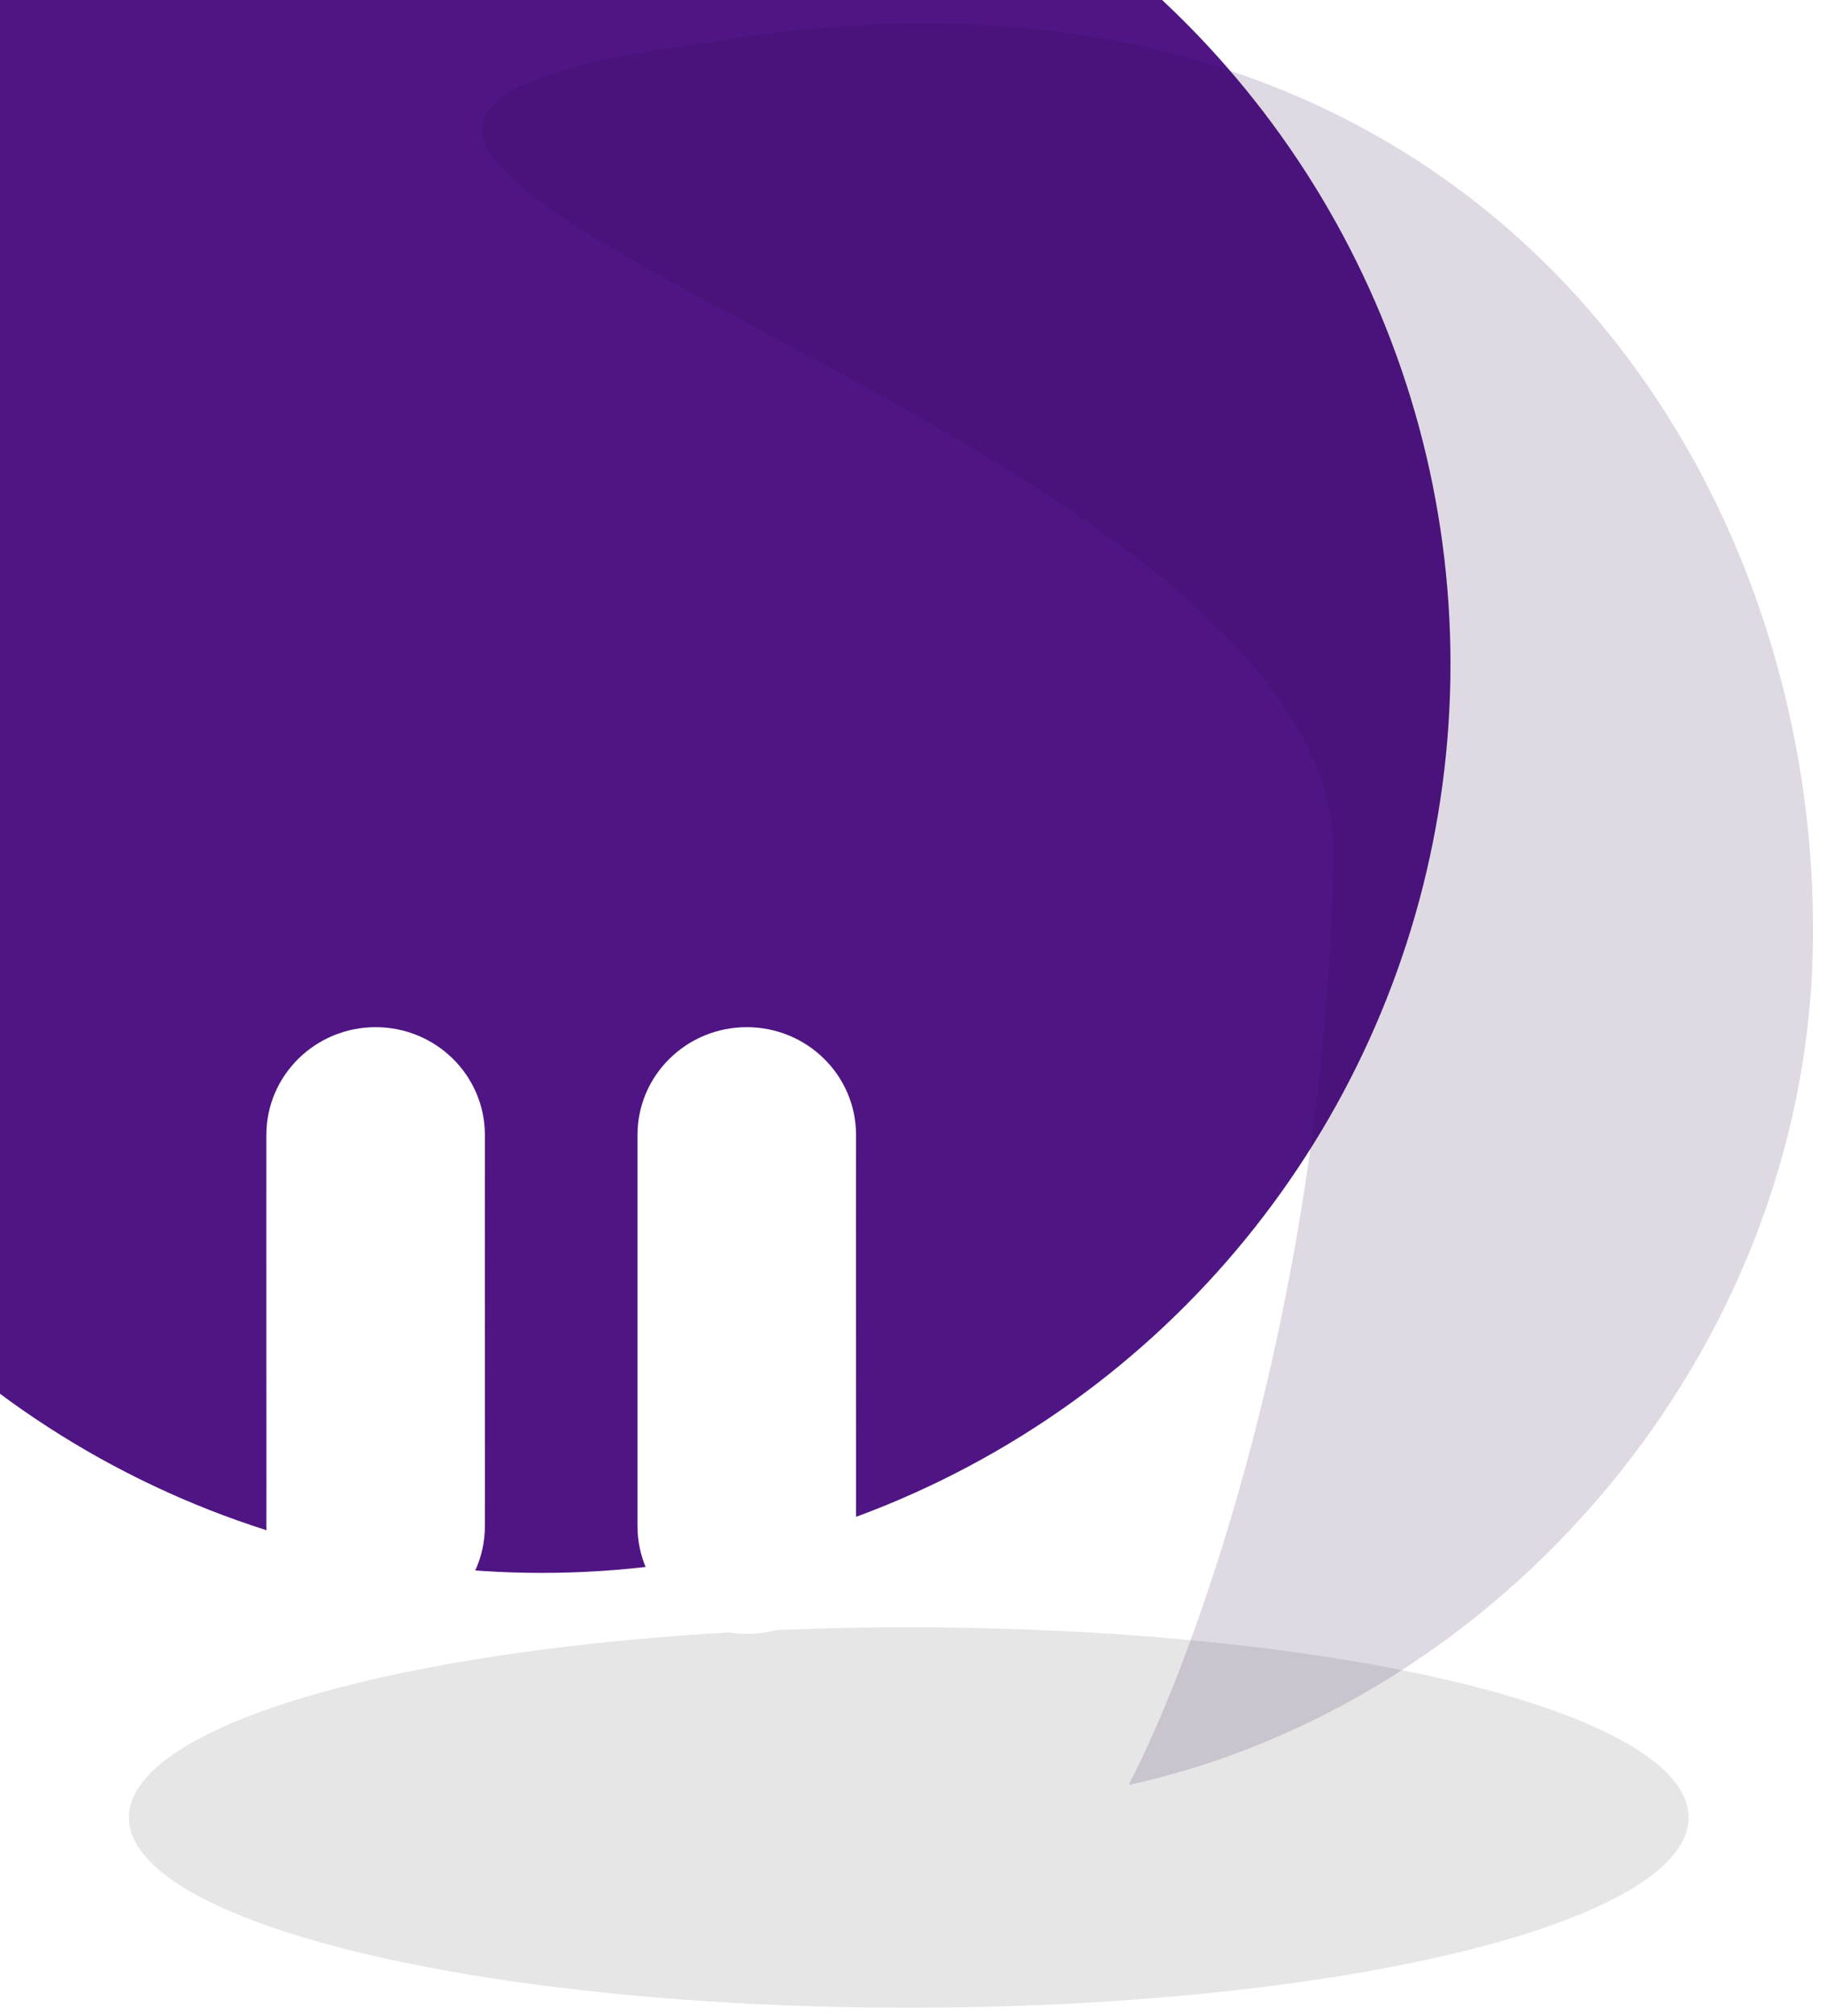
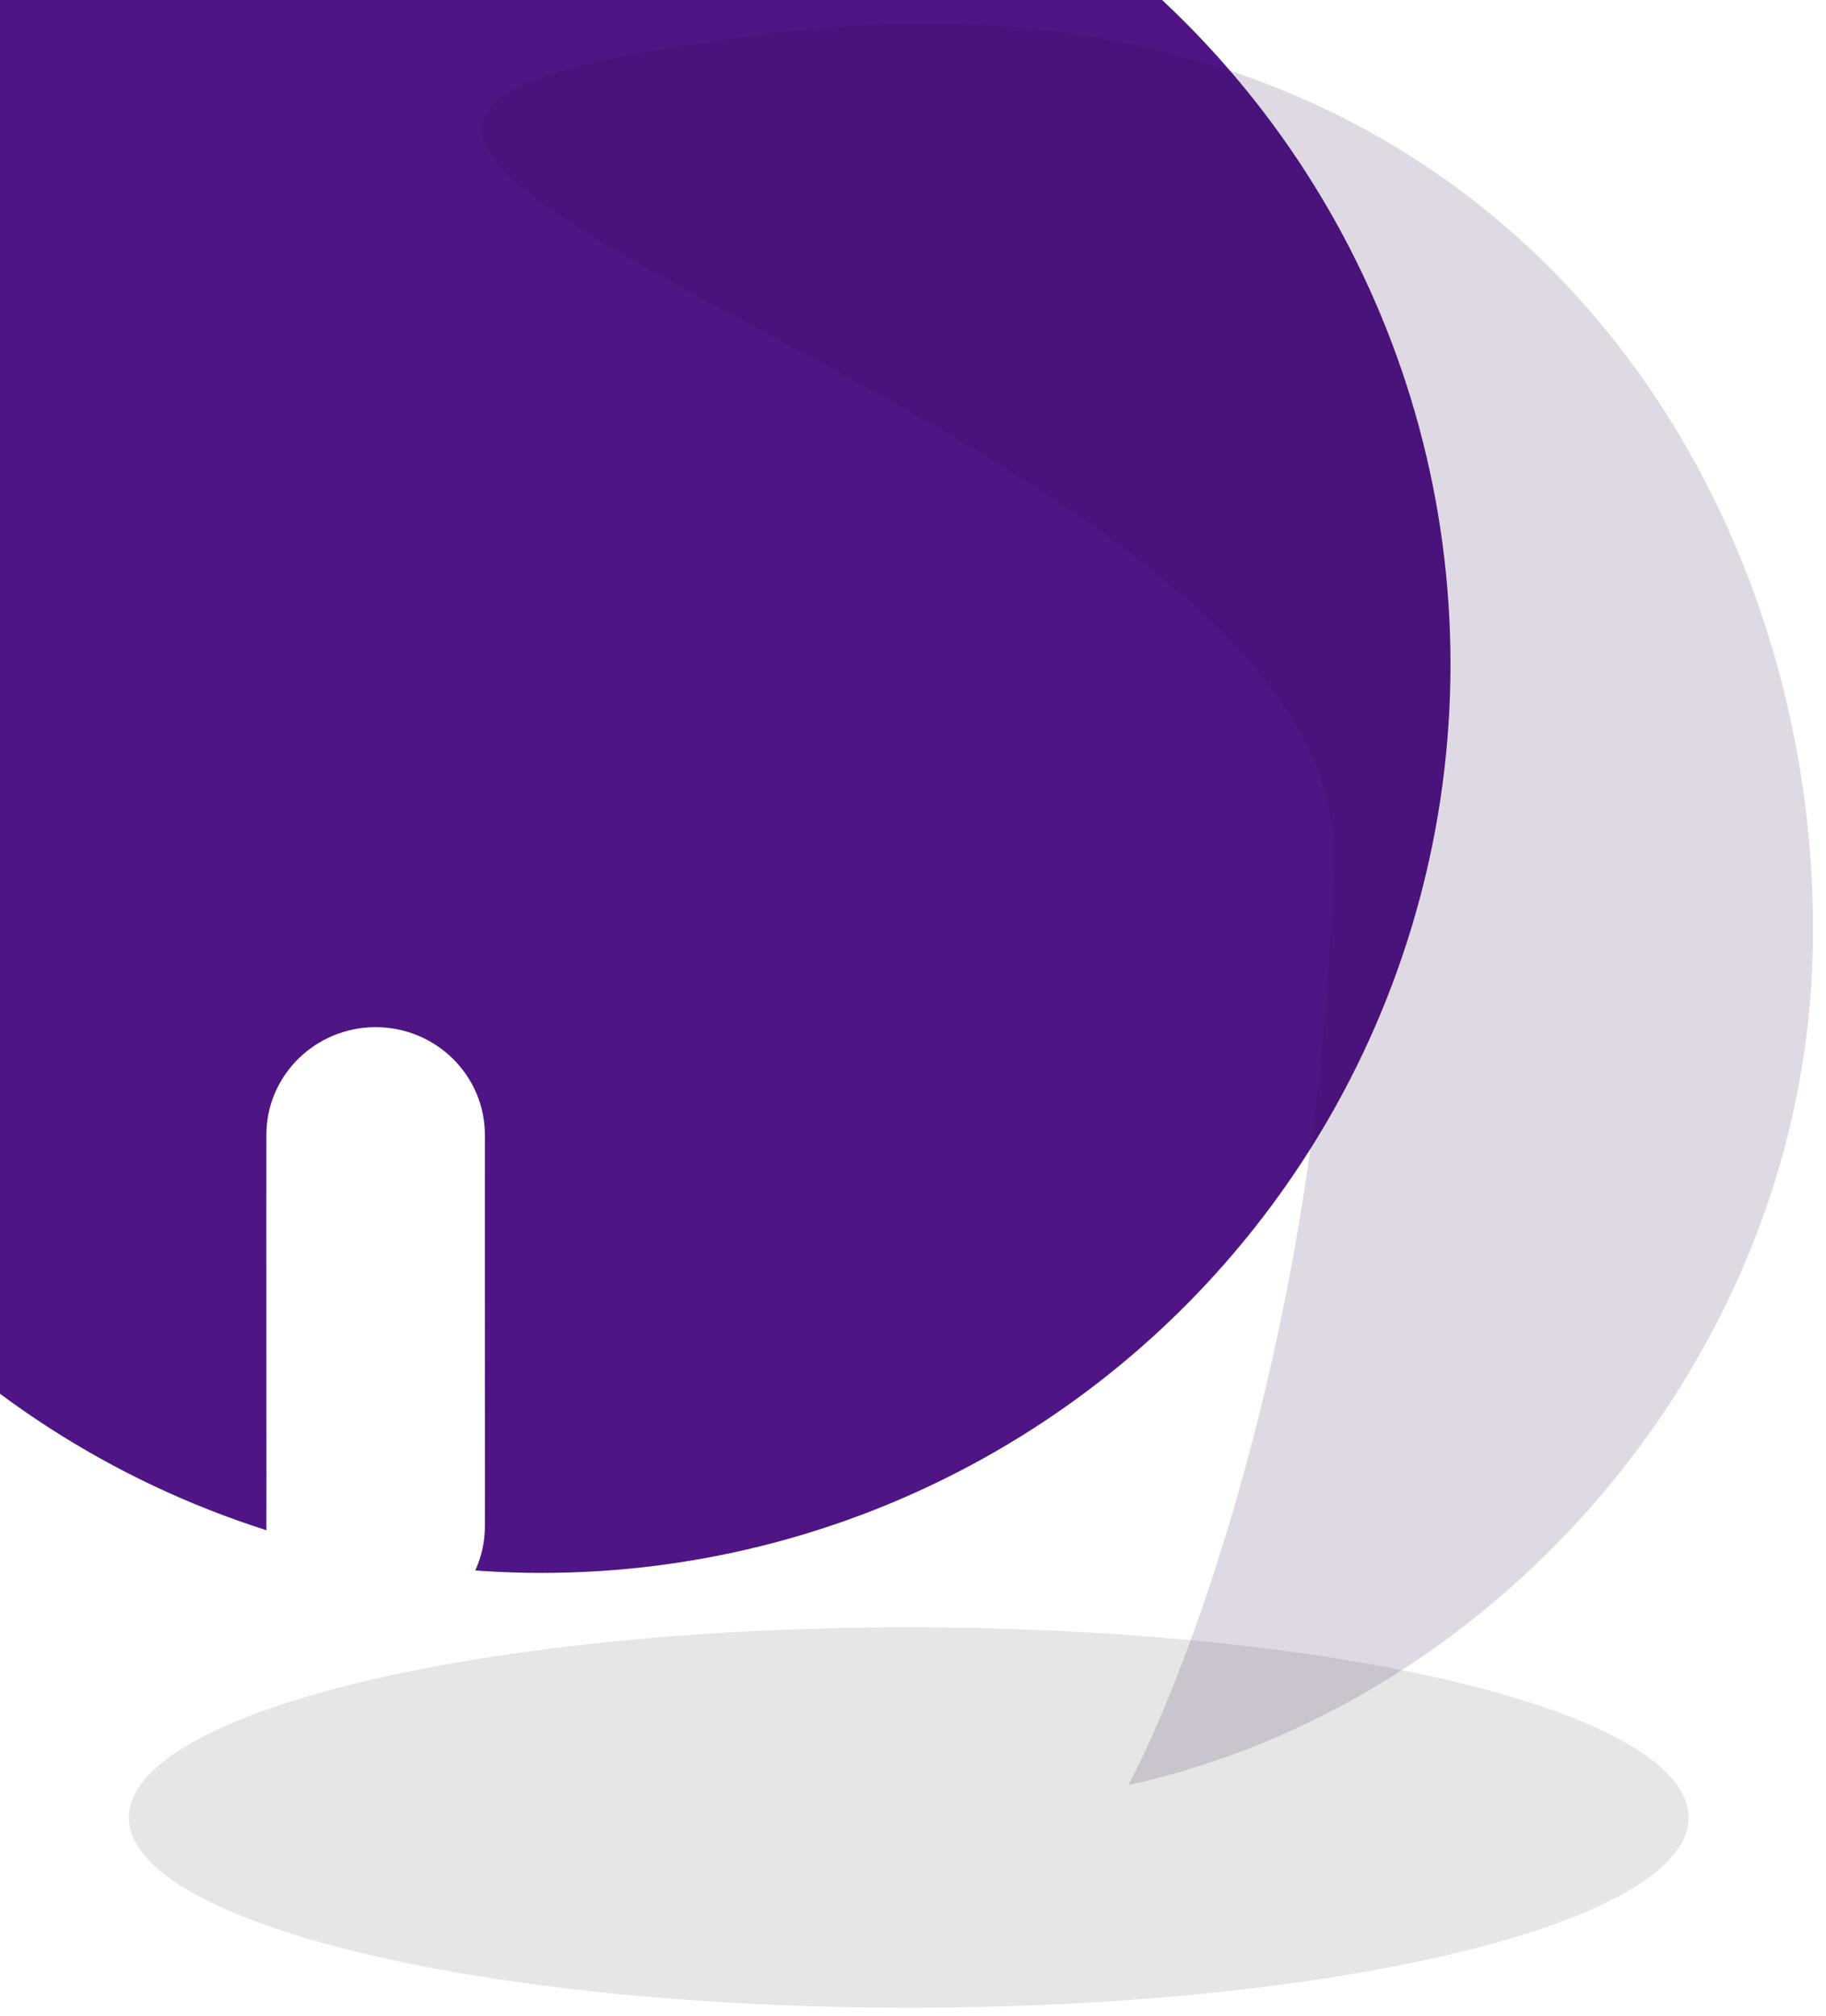
<svg xmlns="http://www.w3.org/2000/svg" xmlns:xlink="http://www.w3.org/1999/xlink" width="48" height="53" viewBox="0 0 48 53" fill="none">
  <ellipse cx="23.888" cy="47.775" rx="20.5" ry="5" fill="#303030" fill-opacity="0.12" />
  <g filter="url(#filter0_i_1306_22062)">
    <circle cx="23.888" cy="23.888" r="23.888" fill="#501584" />
  </g>
  <g style="mix-blend-mode:soft-light">
    <path d="M35.051 22.52C34.826 34.285 31.367 43.689 29.666 46.92C39.449 44.779 47.428 35.575 47.653 24.965C47.93 11.937 38.221 -2.205 18.743 1.103C-1.47 3.675 35.275 10.756 35.051 22.52Z" fill="url(#pattern0_1306_22062)" />
  </g>
-   <path d="M22.503 29.833C22.503 28.268 21.217 27 19.63 27C18.044 27 16.758 28.268 16.758 29.833V36.119L16.758 40.116C16.758 41.681 18.044 42.949 19.63 42.949C21.217 42.949 22.503 41.681 22.503 40.116C22.503 40.116 22.505 38.62 22.503 36.118C22.5 33.659 22.503 29.833 22.503 29.833Z" fill="white" />
  <path d="M12.746 29.833C12.746 28.269 11.46 27 9.874 27C8.288 27 7.002 28.269 7.002 29.833C7.002 29.833 6.999 33.656 7.002 36.119C7.006 38.624 7.002 40.117 7.002 40.117C7.002 41.681 8.288 42.949 9.874 42.949C11.46 42.949 12.746 41.681 12.746 40.117C12.746 40.117 12.749 38.619 12.746 36.119C12.744 33.661 12.746 29.833 12.746 29.833Z" fill="white" />
  <defs>
    <filter id="filter0_i_1306_22062" x="-9.647" y="-6.431" width="57.422" height="54.207" filterUnits="userSpaceOnUse" color-interpolation-filters="sRGB">
      <feFlood flood-opacity="0" result="BackgroundImageFix" />
      <feBlend mode="normal" in="SourceGraphic" in2="BackgroundImageFix" result="shape" />
      <feColorMatrix in="SourceAlpha" type="matrix" values="0 0 0 0 0 0 0 0 0 0 0 0 0 0 0 0 0 0 127 0" result="hardAlpha" />
      <feOffset dx="-9.647" dy="-6.431" />
      <feGaussianBlur stdDeviation="20.19" />
      <feComposite in2="hardAlpha" operator="arithmetic" k2="-1" k3="1" />
      <feColorMatrix type="matrix" values="0 0 0 0 0 0 0 0 0 0 0 0 0 0 0 0 0 0 0.09 0" />
      <feBlend mode="normal" in2="shape" result="effect1_innerShadow_1306_22062" />
    </filter>
    <pattern id="pattern0_1306_22062" patternUnits="userSpaceOnUse" patternTransform="matrix(1.684 0 0 3.369 -1.47 -2.205)" preserveAspectRatio="none" viewBox="0 0 7.2 14.4" width="1" height="1">
      <use xlink:href="#pattern0_1306_22062_inner" transform="translate(-7.2 0)" />
      <g id="pattern0_1306_22062_inner">
        <circle cx="2" cy="2" r="2" fill="#2A0549" />
      </g>
      <use xlink:href="#pattern0_1306_22062_inner" transform="translate(-3.6 7.2)" />
      <use xlink:href="#pattern0_1306_22062_inner" transform="translate(3.6 7.2)" />
    </pattern>
  </defs>
</svg>